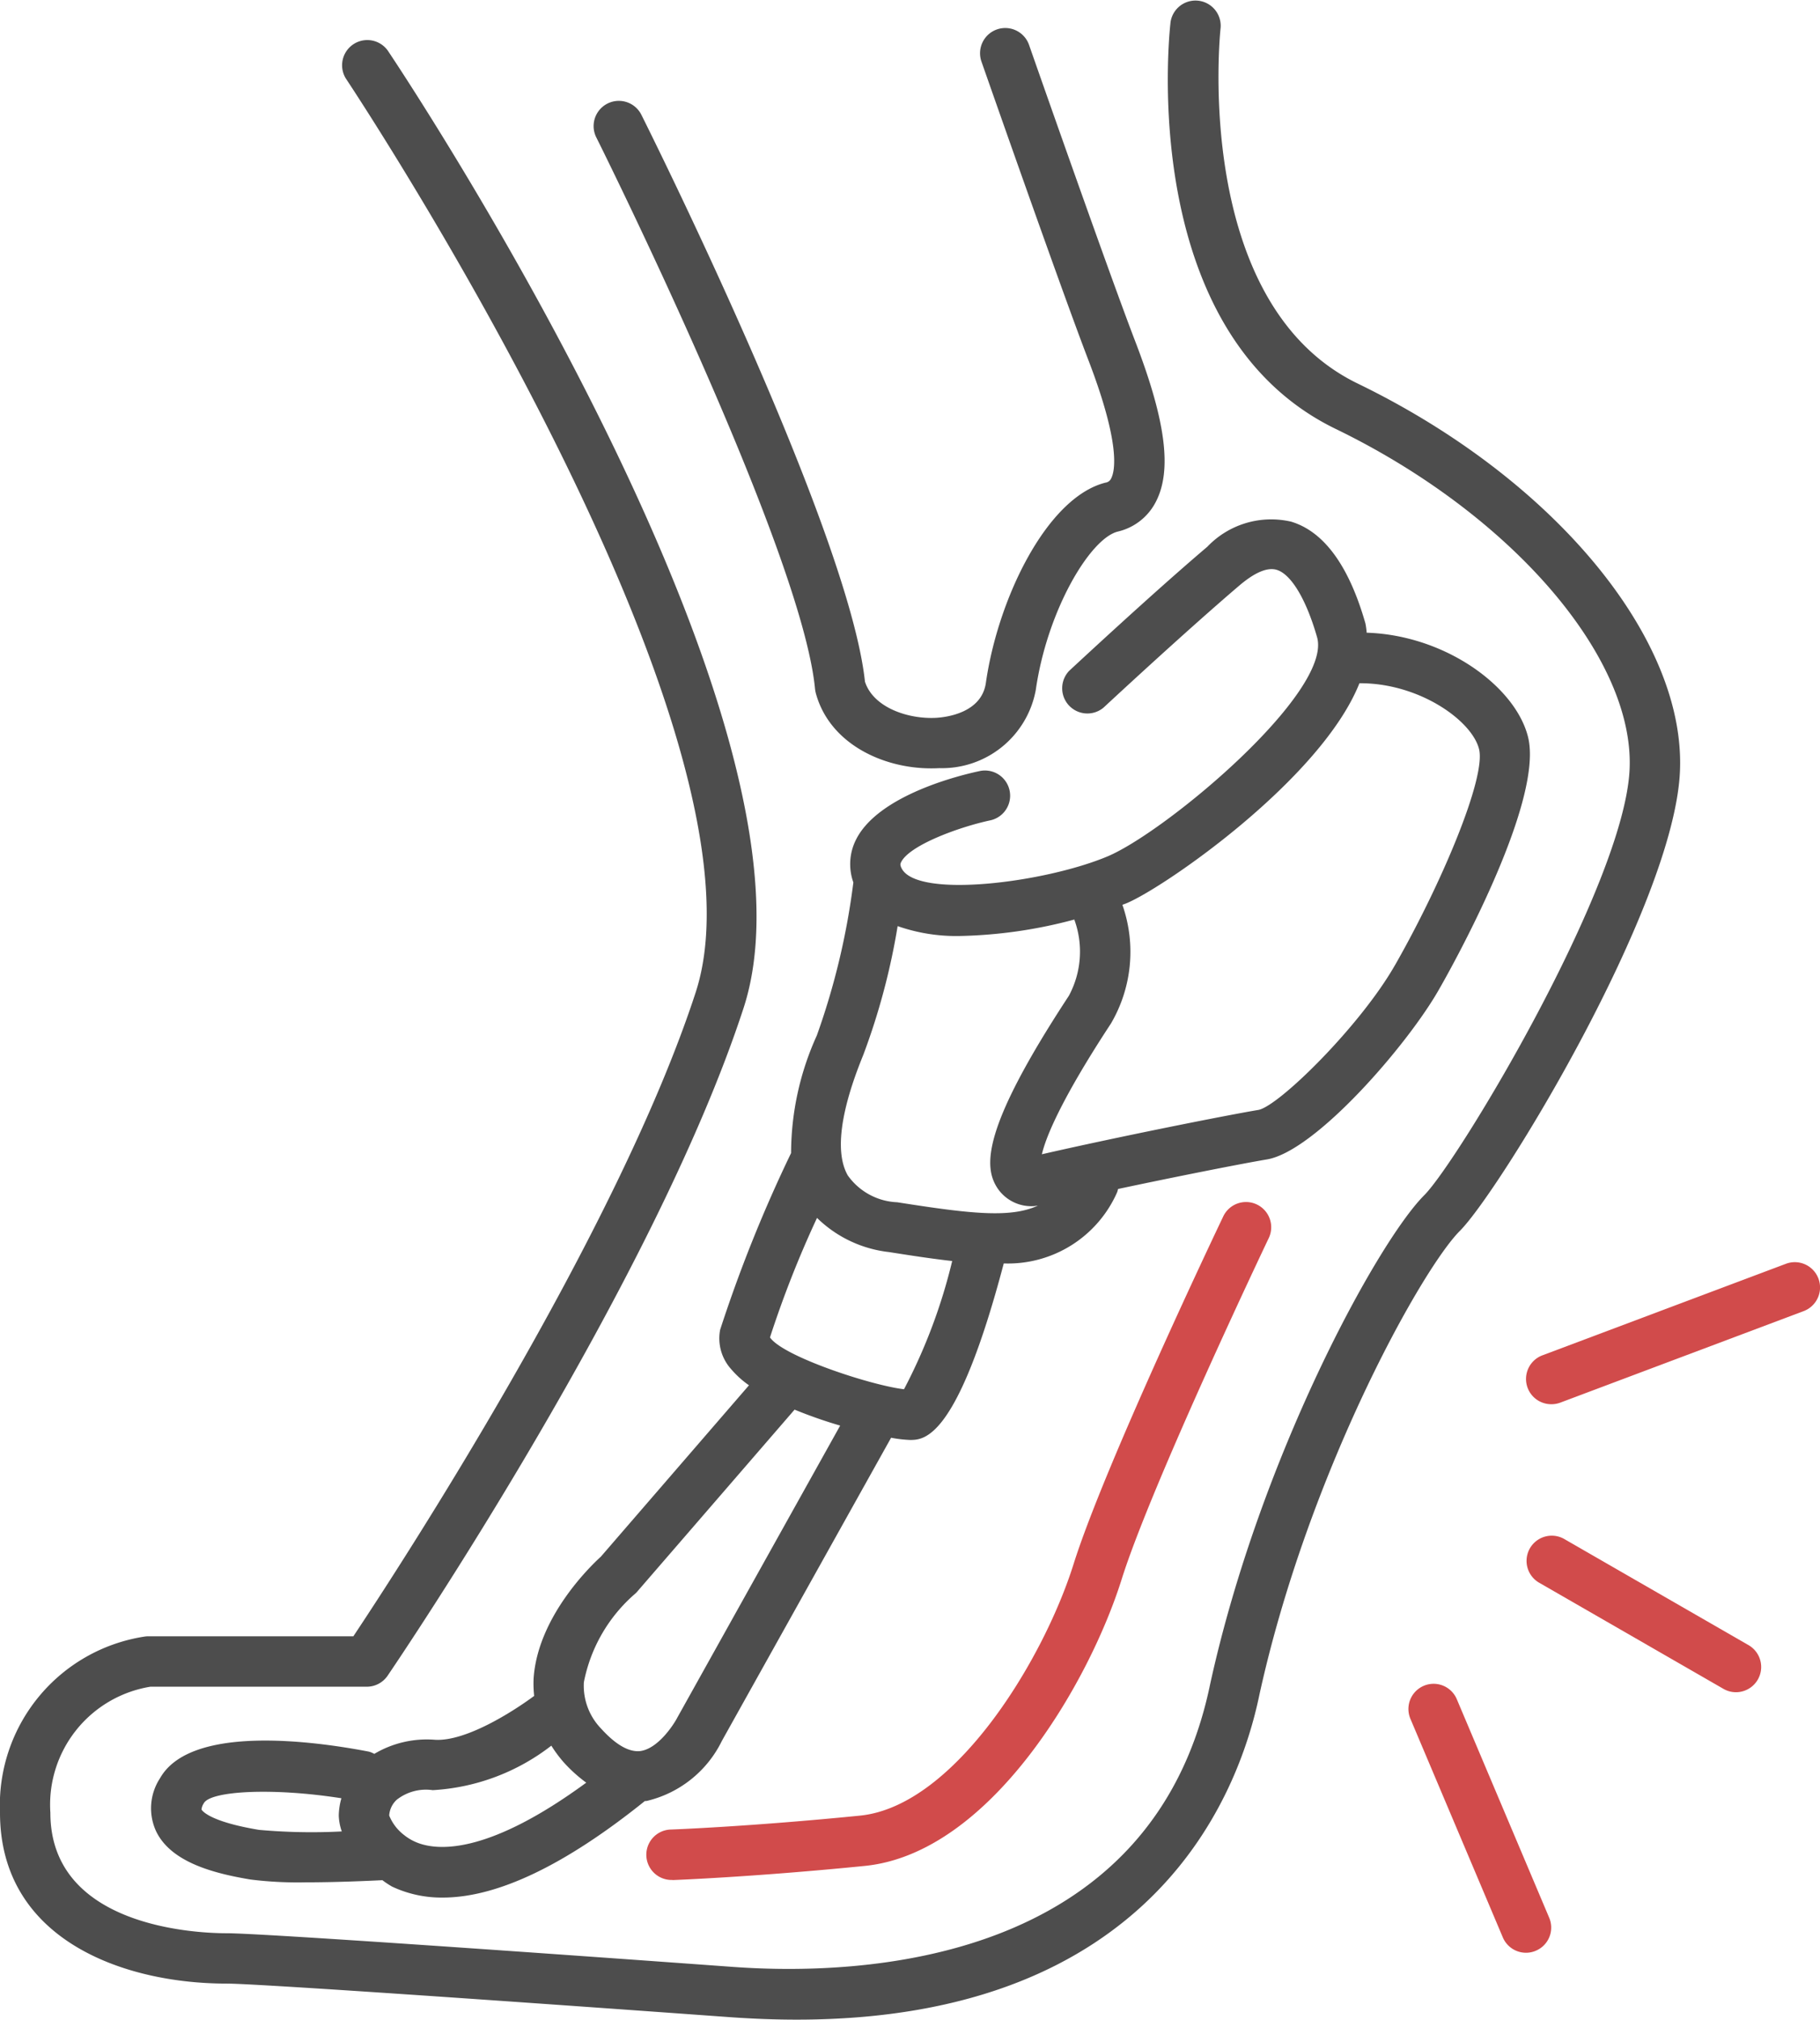
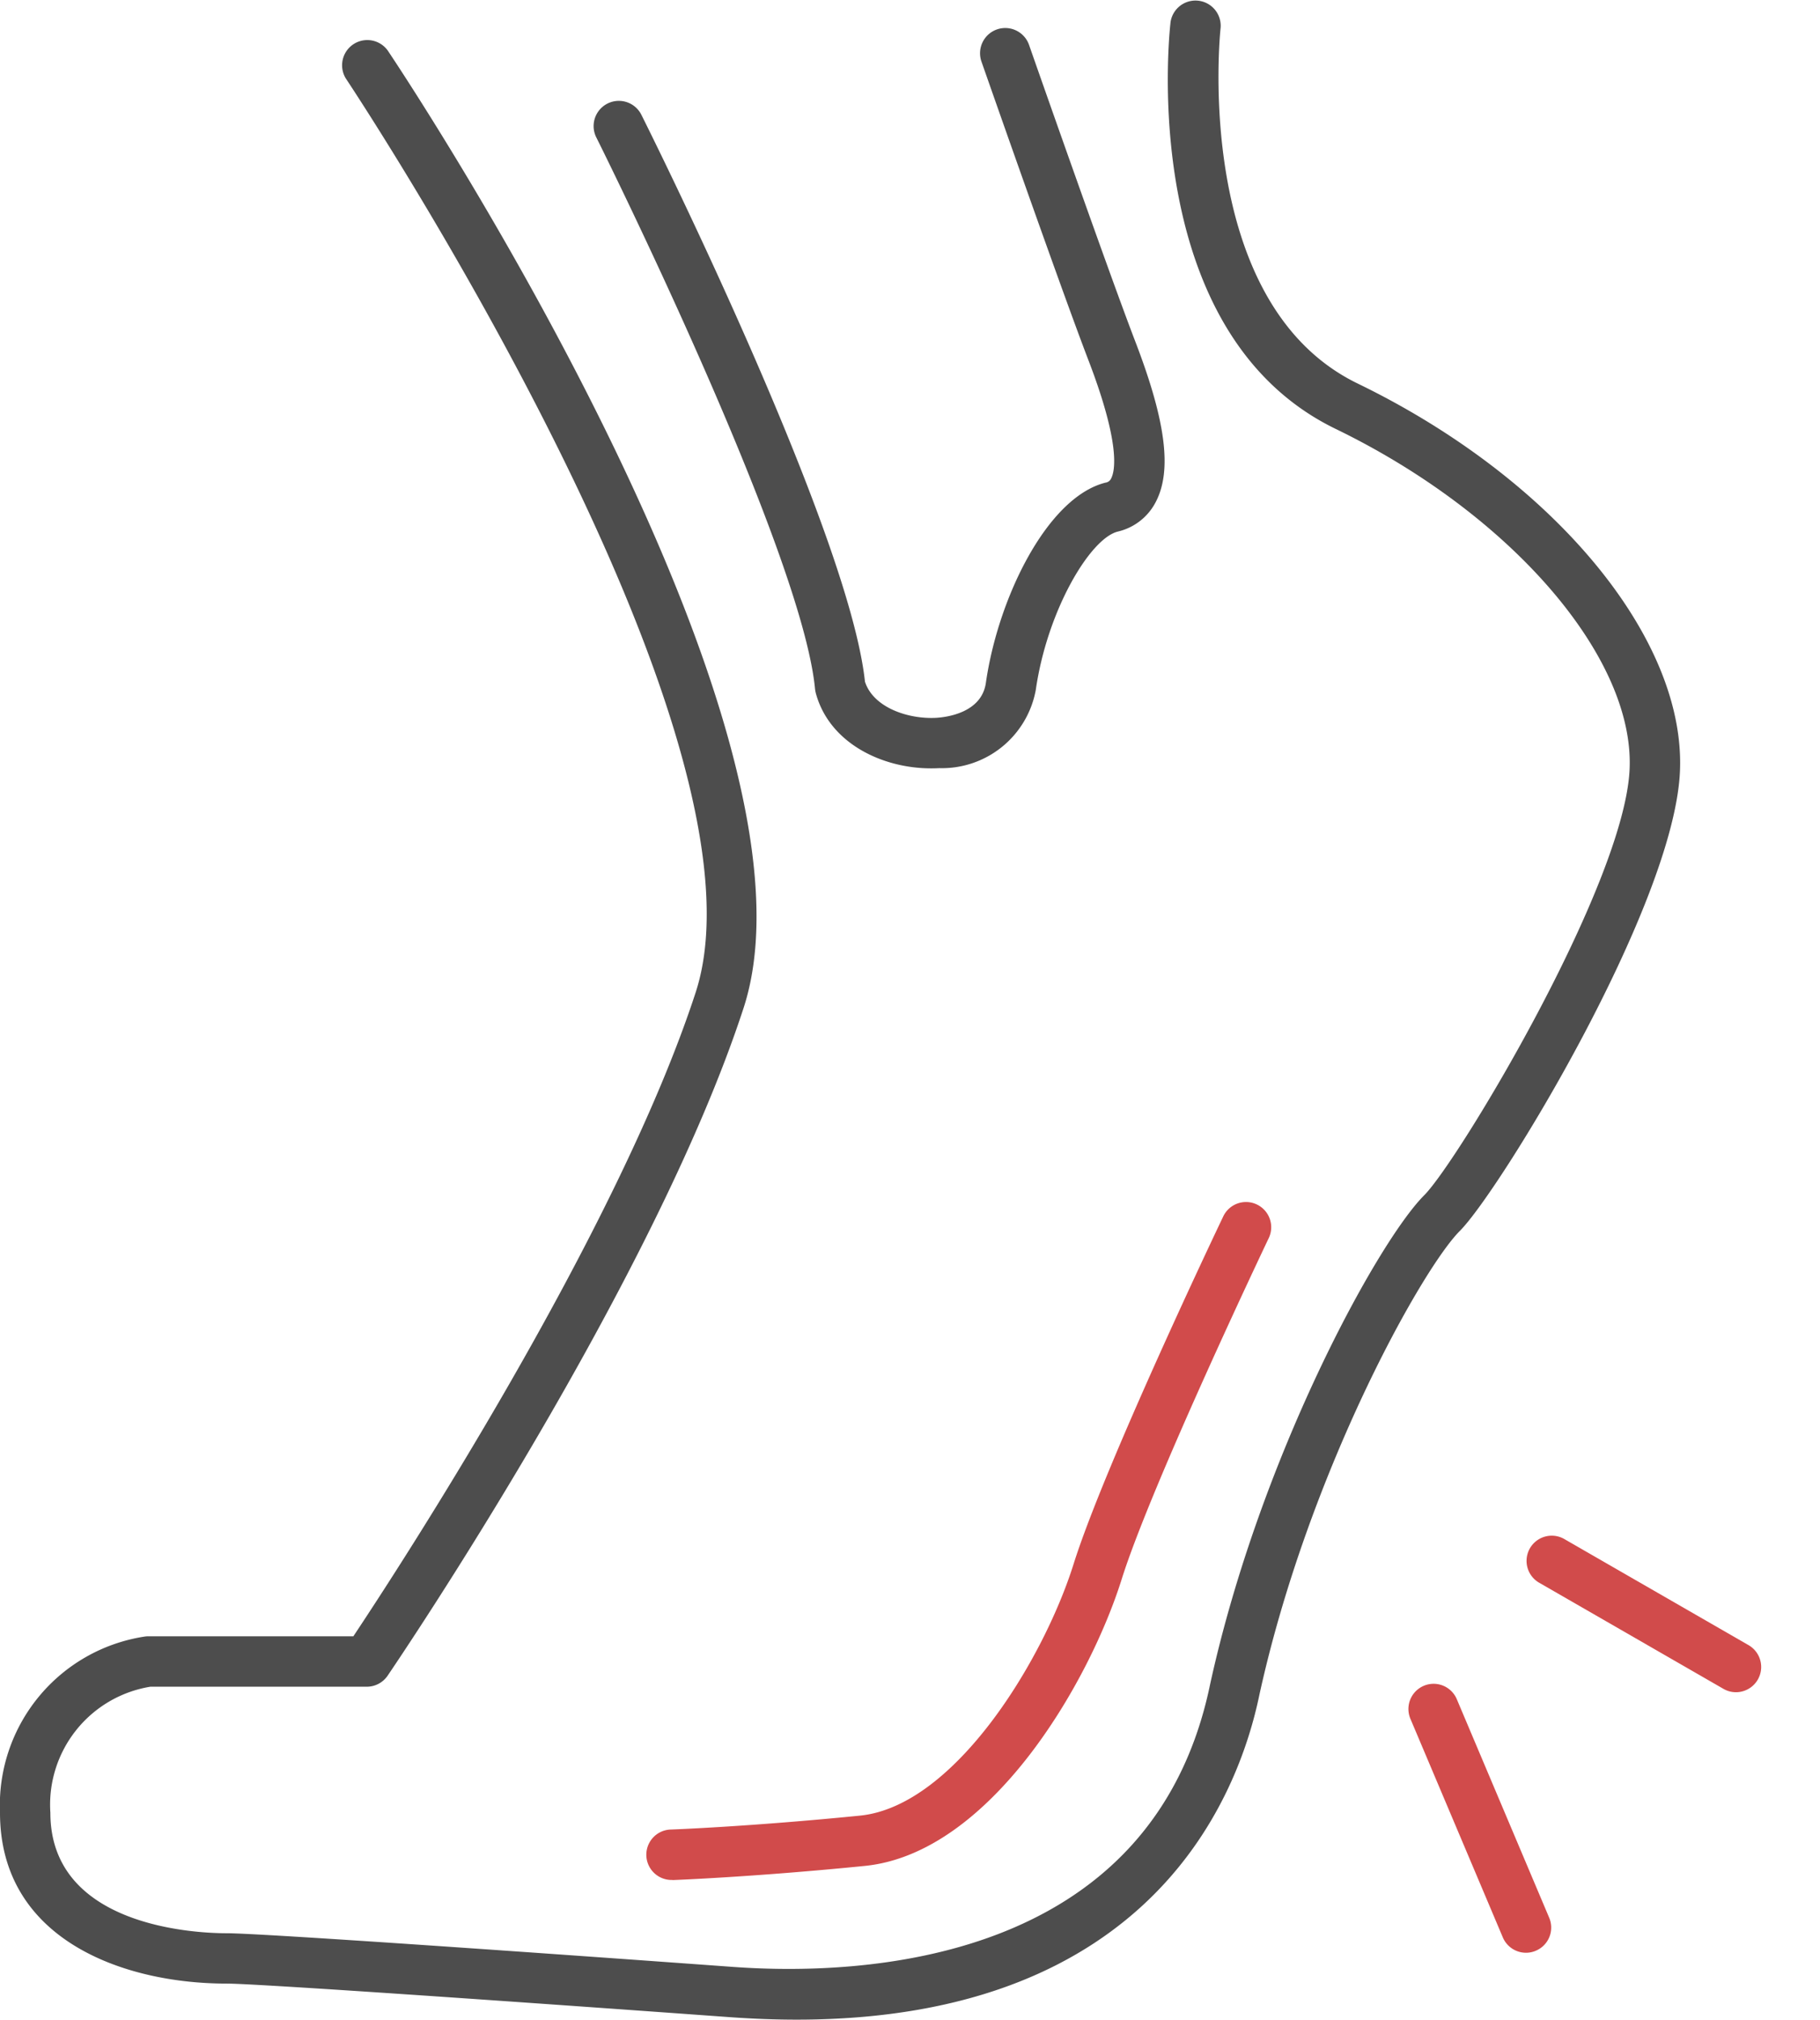
<svg xmlns="http://www.w3.org/2000/svg" id="Group_24953" data-name="Group 24953" width="69.261" height="76.811" viewBox="0 0 69.261 76.811">
  <path id="Path_16015" data-name="Path 16015" d="M470.564,305.561q-1.216,0-2.542-.095c-11.058-.8-18.212-1.276-19.141-1.276-3.982,0-8.631-1.7-8.631-6.5a6.489,6.489,0,0,1,5.517-6.7.921.921,0,0,1,.13-.009h7.8c1.644-2.467,10.016-15.266,13.026-24.485,3.227-9.887-13.145-34.511-13.311-34.759a.959.959,0,0,1,1.593-1.066c.7,1.042,17.055,25.656,13.541,36.419-3.413,10.453-13.133,24.785-13.545,25.39a.96.96,0,0,1-.793.419h-8.236a4.546,4.546,0,0,0-3.805,4.795c0,4.36,5.592,4.581,6.713,4.581,1.352,0,12.659.8,19.278,1.281,4.73.341,15.924-.027,18.143-10.746,1.9-8.669,6.379-16.831,8.146-18.6,1.289-1.289,7.617-11.8,7.818-16.2.193-4.266-4.509-9.71-11.182-12.946-7.558-3.663-6.343-14.984-6.288-15.464a.959.959,0,0,1,1.905.219c-.012.1-1.111,10.45,5.22,13.519,7.451,3.612,12.492,9.682,12.261,14.759-.234,5.131-6.869,15.961-8.378,17.469-1.439,1.439-5.767,9.176-7.627,17.643C487.385,297.034,484.092,305.561,470.564,305.561Zm-16.355-13.624h0Z" transform="translate(-440.25 -228.75)" fill="#4d4d4d" />
  <path id="Path_16016" data-name="Path 16016" d="M470.755,257.74c-1.845,0-3.869-.949-4.384-2.868a1.336,1.336,0,0,1-.028-.157c-.506-5.3-8.245-20.816-8.324-20.972a.959.959,0,1,1,1.716-.859c.324.647,7.9,15.831,8.508,21.557.313.982,1.638,1.436,2.713,1.377.4-.024,1.726-.192,1.889-1.328.462-3.23,2.333-7.059,4.551-7.616a.273.273,0,0,0,.215-.157c.151-.288.366-1.308-.876-4.533-1.057-2.754-3.936-10.975-4.058-11.324a.959.959,0,0,1,1.811-.634c.029.084,2.991,8.544,4.038,11.267,1.166,3.03,1.409,4.913.788,6.108a2.179,2.179,0,0,1-1.45,1.134c-1.06.266-2.688,3.012-3.12,6.025a3.631,3.631,0,0,1-3.671,2.972C470.967,257.738,470.861,257.74,470.755,257.74Z" transform="translate(-435.327 -228.518)" fill="#4d4d4d" />
  <path id="Path_16017" data-name="Path 16017" d="M460.459,290.287a.959.959,0,0,1-.035-1.918c.03,0,3.006-.111,7.186-.528,3.608-.361,6.985-5.92,8.13-9.563,1.179-3.75,5.514-12.845,5.7-13.232a.959.959,0,0,1,1.731.826c-.045.093-4.46,9.358-5.6,12.981-1.245,3.959-5,10.418-9.771,10.9-4.244.424-7.275.537-7.306.538Z" transform="translate(-434.886 -218.789)" fill="#d14b4b" />
-   <path id="Path_16018" data-name="Path 16018" d="M497.149,252.487c-.473-1.924-3.149-3.879-6.143-3.973a2.656,2.656,0,0,0-.047-.352c-.626-2.192-1.577-3.493-2.823-3.87a3.359,3.359,0,0,0-3.194.953c-2.124,1.8-5.223,4.689-5.255,4.717a.959.959,0,0,0,1.307,1.4c.031-.029,3.1-2.883,5.189-4.661.4-.335.955-.71,1.4-.578.551.167,1.124,1.125,1.536,2.562.593,2.082-5.725,7.388-7.975,8.337-2.385,1-7.249,1.616-7.836.453-.068-.133-.045-.18-.022-.229.309-.641,2.183-1.339,3.417-1.6a.959.959,0,0,0-.39-1.877c-.646.133-3.907.891-4.753,2.642a2.064,2.064,0,0,0-.088,1.6,27.333,27.333,0,0,1-1.391,5.823,10.853,10.853,0,0,0-.979,4.47,53.64,53.64,0,0,0-2.7,6.721,1.747,1.747,0,0,0,.417,1.495,3.546,3.546,0,0,0,.681.616l-5.64,6.521c-.376.341-2.409,2.293-2.557,4.643a4.37,4.37,0,0,0,.022.65c-.852.629-2.606,1.73-3.762,1.669a3.91,3.91,0,0,0-2.322.535.879.879,0,0,0-.21-.086c-2-.385-6.769-1.059-7.942,1.009a2.087,2.087,0,0,0-.156,2.011c.57,1.2,2.224,1.615,3.6,1.845a14.532,14.532,0,0,0,2.083.107c1.157,0,2.373-.054,2.933-.082a3.311,3.311,0,0,0,.371.245,4.425,4.425,0,0,0,1.927.416c2.079,0,4.657-1.234,7.69-3.671.026,0,.05,0,.075-.005a4.277,4.277,0,0,0,2.858-2.285l6.438-11.527a4.9,4.9,0,0,0,.716.084c.538,0,1.8-.005,3.571-6.713a4.538,4.538,0,0,0,4.315-2.707.9.9,0,0,0,.035-.125c2.3-.488,4.726-.967,5.662-1.123,1.857-.311,5.351-4.361,6.536-6.438C494.16,261.392,497.761,254.984,497.149,252.487Zm-25.292,12.065a25.758,25.758,0,0,0,1.3-4.879,6.76,6.76,0,0,0,2.4.375,18.112,18.112,0,0,0,4.323-.625,3.543,3.543,0,0,1-.207,2.9c-3.333,5.074-3.263,6.533-2.691,7.354a1.552,1.552,0,0,0,1.343.646c.05,0,.114-.017.167-.02-1.054.49-2.621.3-5.352-.128a2.425,2.425,0,0,1-1.881-1.022C470.527,267.867,471.527,265.373,471.857,264.552Zm-23.005,29.492c-1.987-.331-2.185-.774-2.187-.774a.536.536,0,0,1,.092-.244c.258-.458,2.577-.6,5.232-.184a2.517,2.517,0,0,0-.1.656,2,2,0,0,0,.115.606A22.4,22.4,0,0,1,448.852,294.044Zm6.058.5a1.965,1.965,0,0,1-.481-.261c-.017-.015-.034-.026-.051-.04a1.756,1.756,0,0,1-.57-.745.892.892,0,0,1,.288-.6,1.8,1.8,0,0,1,1.368-.364,8.115,8.115,0,0,0,4.514-1.692,5.03,5.03,0,0,0,.467.628,5.62,5.62,0,0,0,.862.779C457.673,294.912,455.759,294.858,454.91,294.544Zm9.867-4.777c-.124.245-.725,1.188-1.415,1.28-.542.06-1.1-.424-1.486-.85a2.345,2.345,0,0,1-.66-1.765,5.95,5.95,0,0,1,1.96-3.376.825.825,0,0,0,.094-.1l5.965-6.894a17.518,17.518,0,0,0,1.735.607Zm8.622-12.481c-1.235-.142-4.6-1.242-5.1-1.97a39.855,39.855,0,0,1,1.79-4.546,4.659,4.659,0,0,0,2.744,1.3c.85.134,1.647.256,2.4.34A21.031,21.031,0,0,1,473.4,277.286Zm18.682-16.124c-1.322,2.313-4.4,5.338-5.187,5.5-1.312.22-5.488,1.055-8.247,1.688.13-.57.648-1.959,2.626-4.97a5.39,5.39,0,0,0,.437-4.517c.056-.022.131-.047.174-.067,1.445-.609,7.392-4.716,8.847-8.36,2.266-.014,4.286,1.418,4.553,2.51S493.846,258.075,492.082,261.162Z" transform="translate(-438.997 -224.451)" fill="#4d4d4d" />
  <path id="Path_16019" data-name="Path 16019" d="M486.642,289.062a.958.958,0,0,1-.882-.586l-3.516-8.311a.958.958,0,0,1,1.765-.747l3.516,8.311a.955.955,0,0,1-.509,1.256A.939.939,0,0,1,486.642,289.062Z" transform="translate(-428.57 -214.795)" fill="#d14b4b" />
  <path id="Path_16020" data-name="Path 16020" d="M493.657,280.383a.952.952,0,0,1-.477-.128l-7.033-4.048a.959.959,0,0,1,.956-1.662l7.033,4.048a.959.959,0,0,1-.48,1.79Z" transform="translate(-427.594 -216.025)" fill="#d14b4b" />
-   <path id="Path_16021" data-name="Path 16021" d="M486.626,271.694a.96.96,0,0,1-.338-1.858l9.27-3.483a.959.959,0,0,1,.675,1.8l-9.27,3.484A.977.977,0,0,1,486.626,271.694Z" transform="translate(-427.594 -218.289)" fill="#d14b4b" />
</svg>